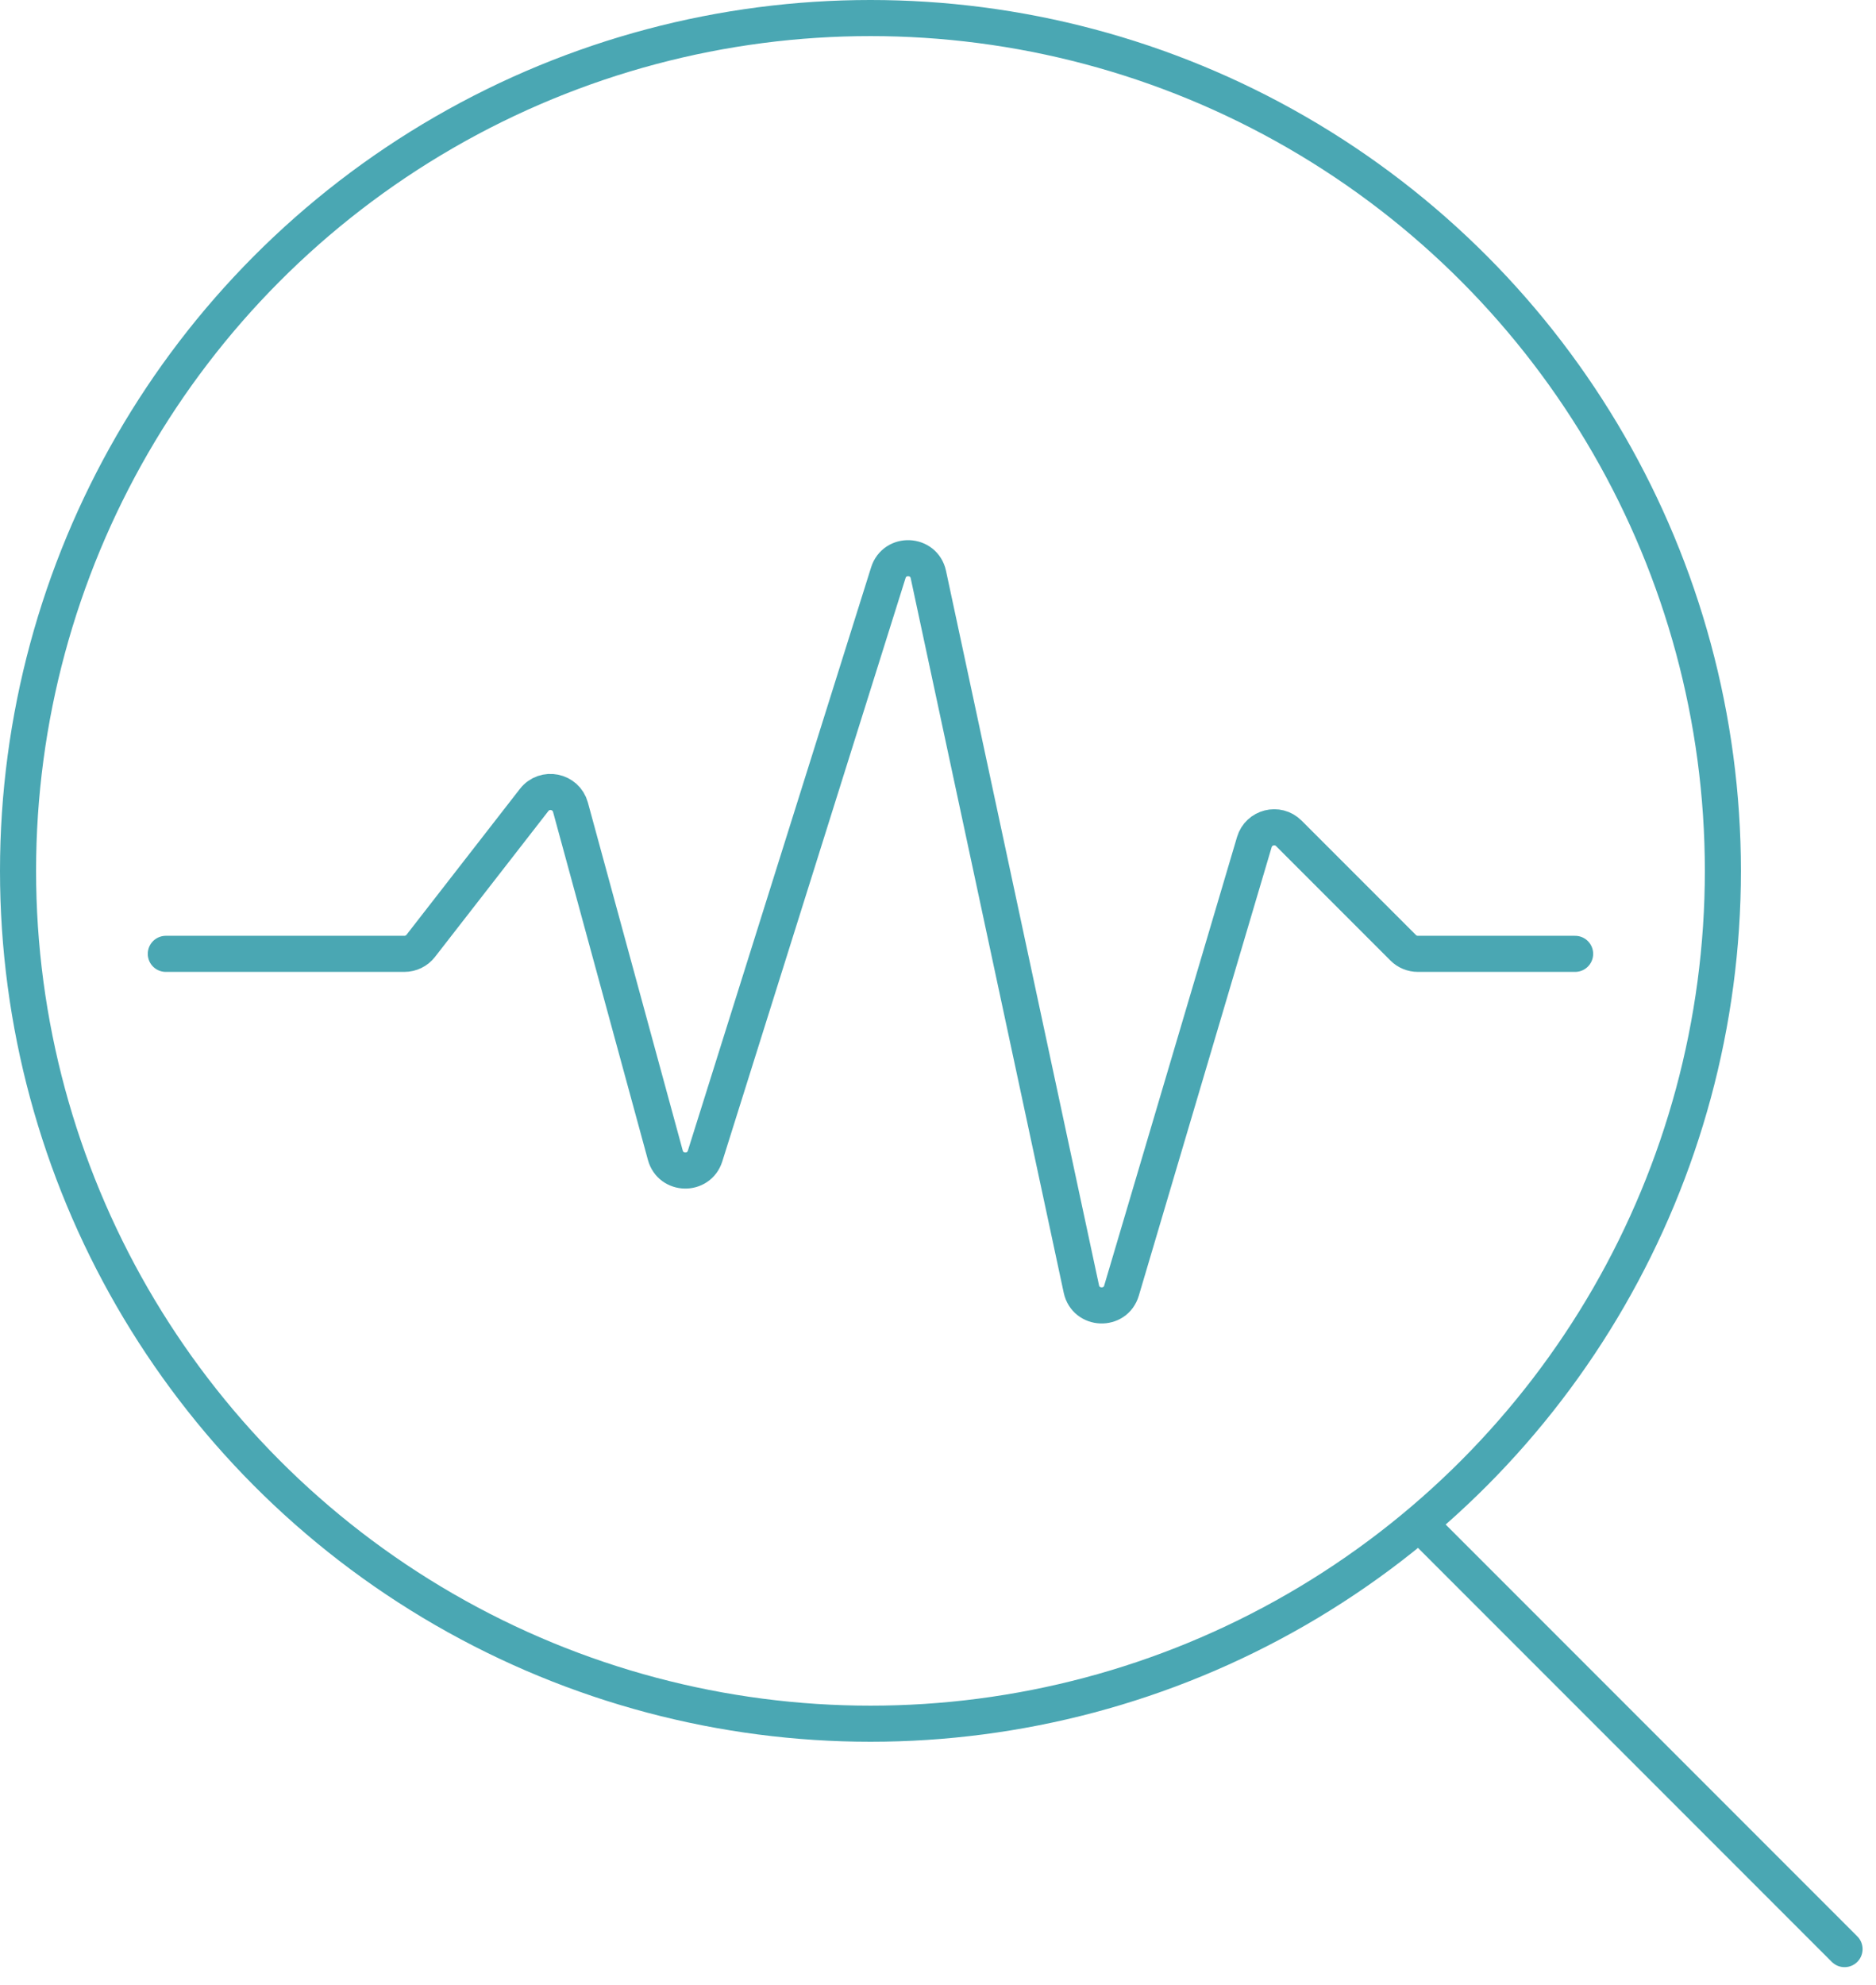
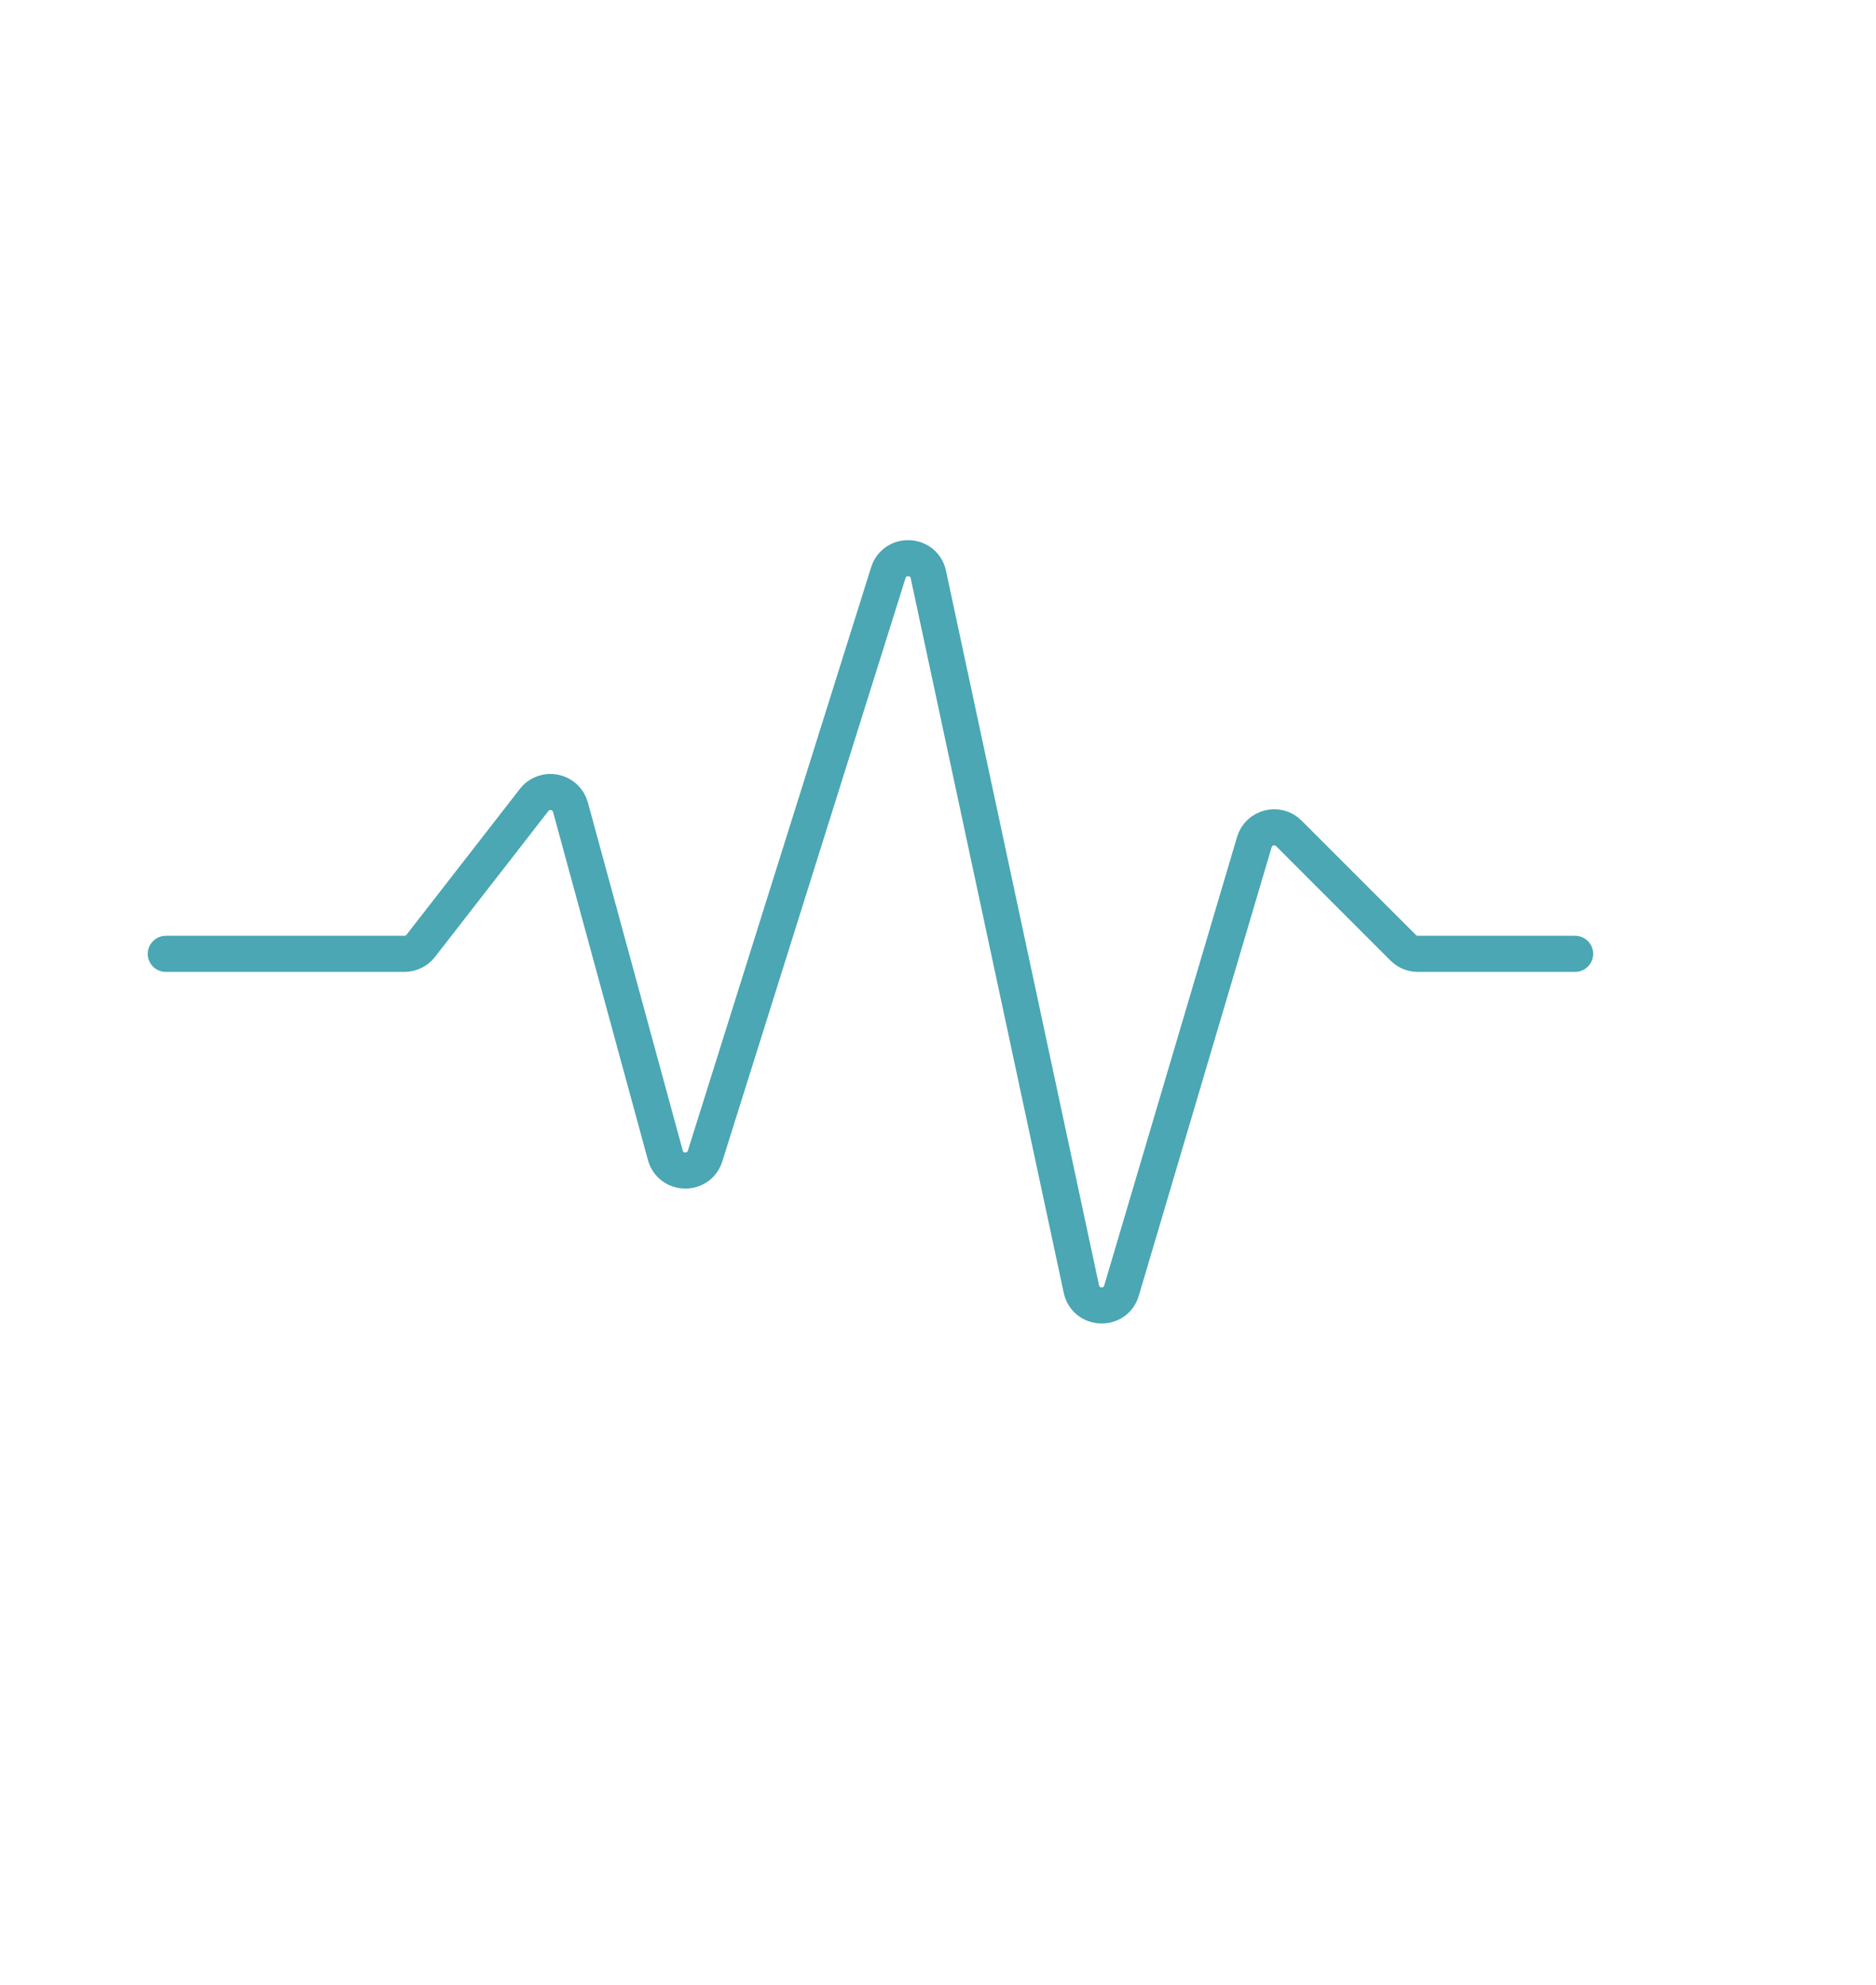
<svg xmlns="http://www.w3.org/2000/svg" width="52" height="55" viewBox="0 0 52 55" fill="none">
-   <circle cx="24.128" cy="24.128" r="23.628" stroke="#4AA7B3" />
-   <path d="M39.639 42.512L51.128 54.001" stroke="#4AA7B3" stroke-linecap="round" />
  <path d="M4.596 26.427H11.208C11.386 26.427 11.553 26.346 11.662 26.206L14.805 22.164C15.096 21.79 15.688 21.909 15.813 22.366L18.442 32.006C18.593 32.56 19.372 32.575 19.544 32.028L24.623 15.868C24.8 15.305 25.609 15.342 25.733 15.919L29.974 35.713C30.099 36.295 30.918 36.327 31.087 35.756L34.768 23.332C34.892 22.914 35.417 22.781 35.725 23.089L38.895 26.259C39.003 26.367 39.149 26.427 39.302 26.427H43.66" stroke="#4AA7B3" stroke-linecap="round" />
</svg>